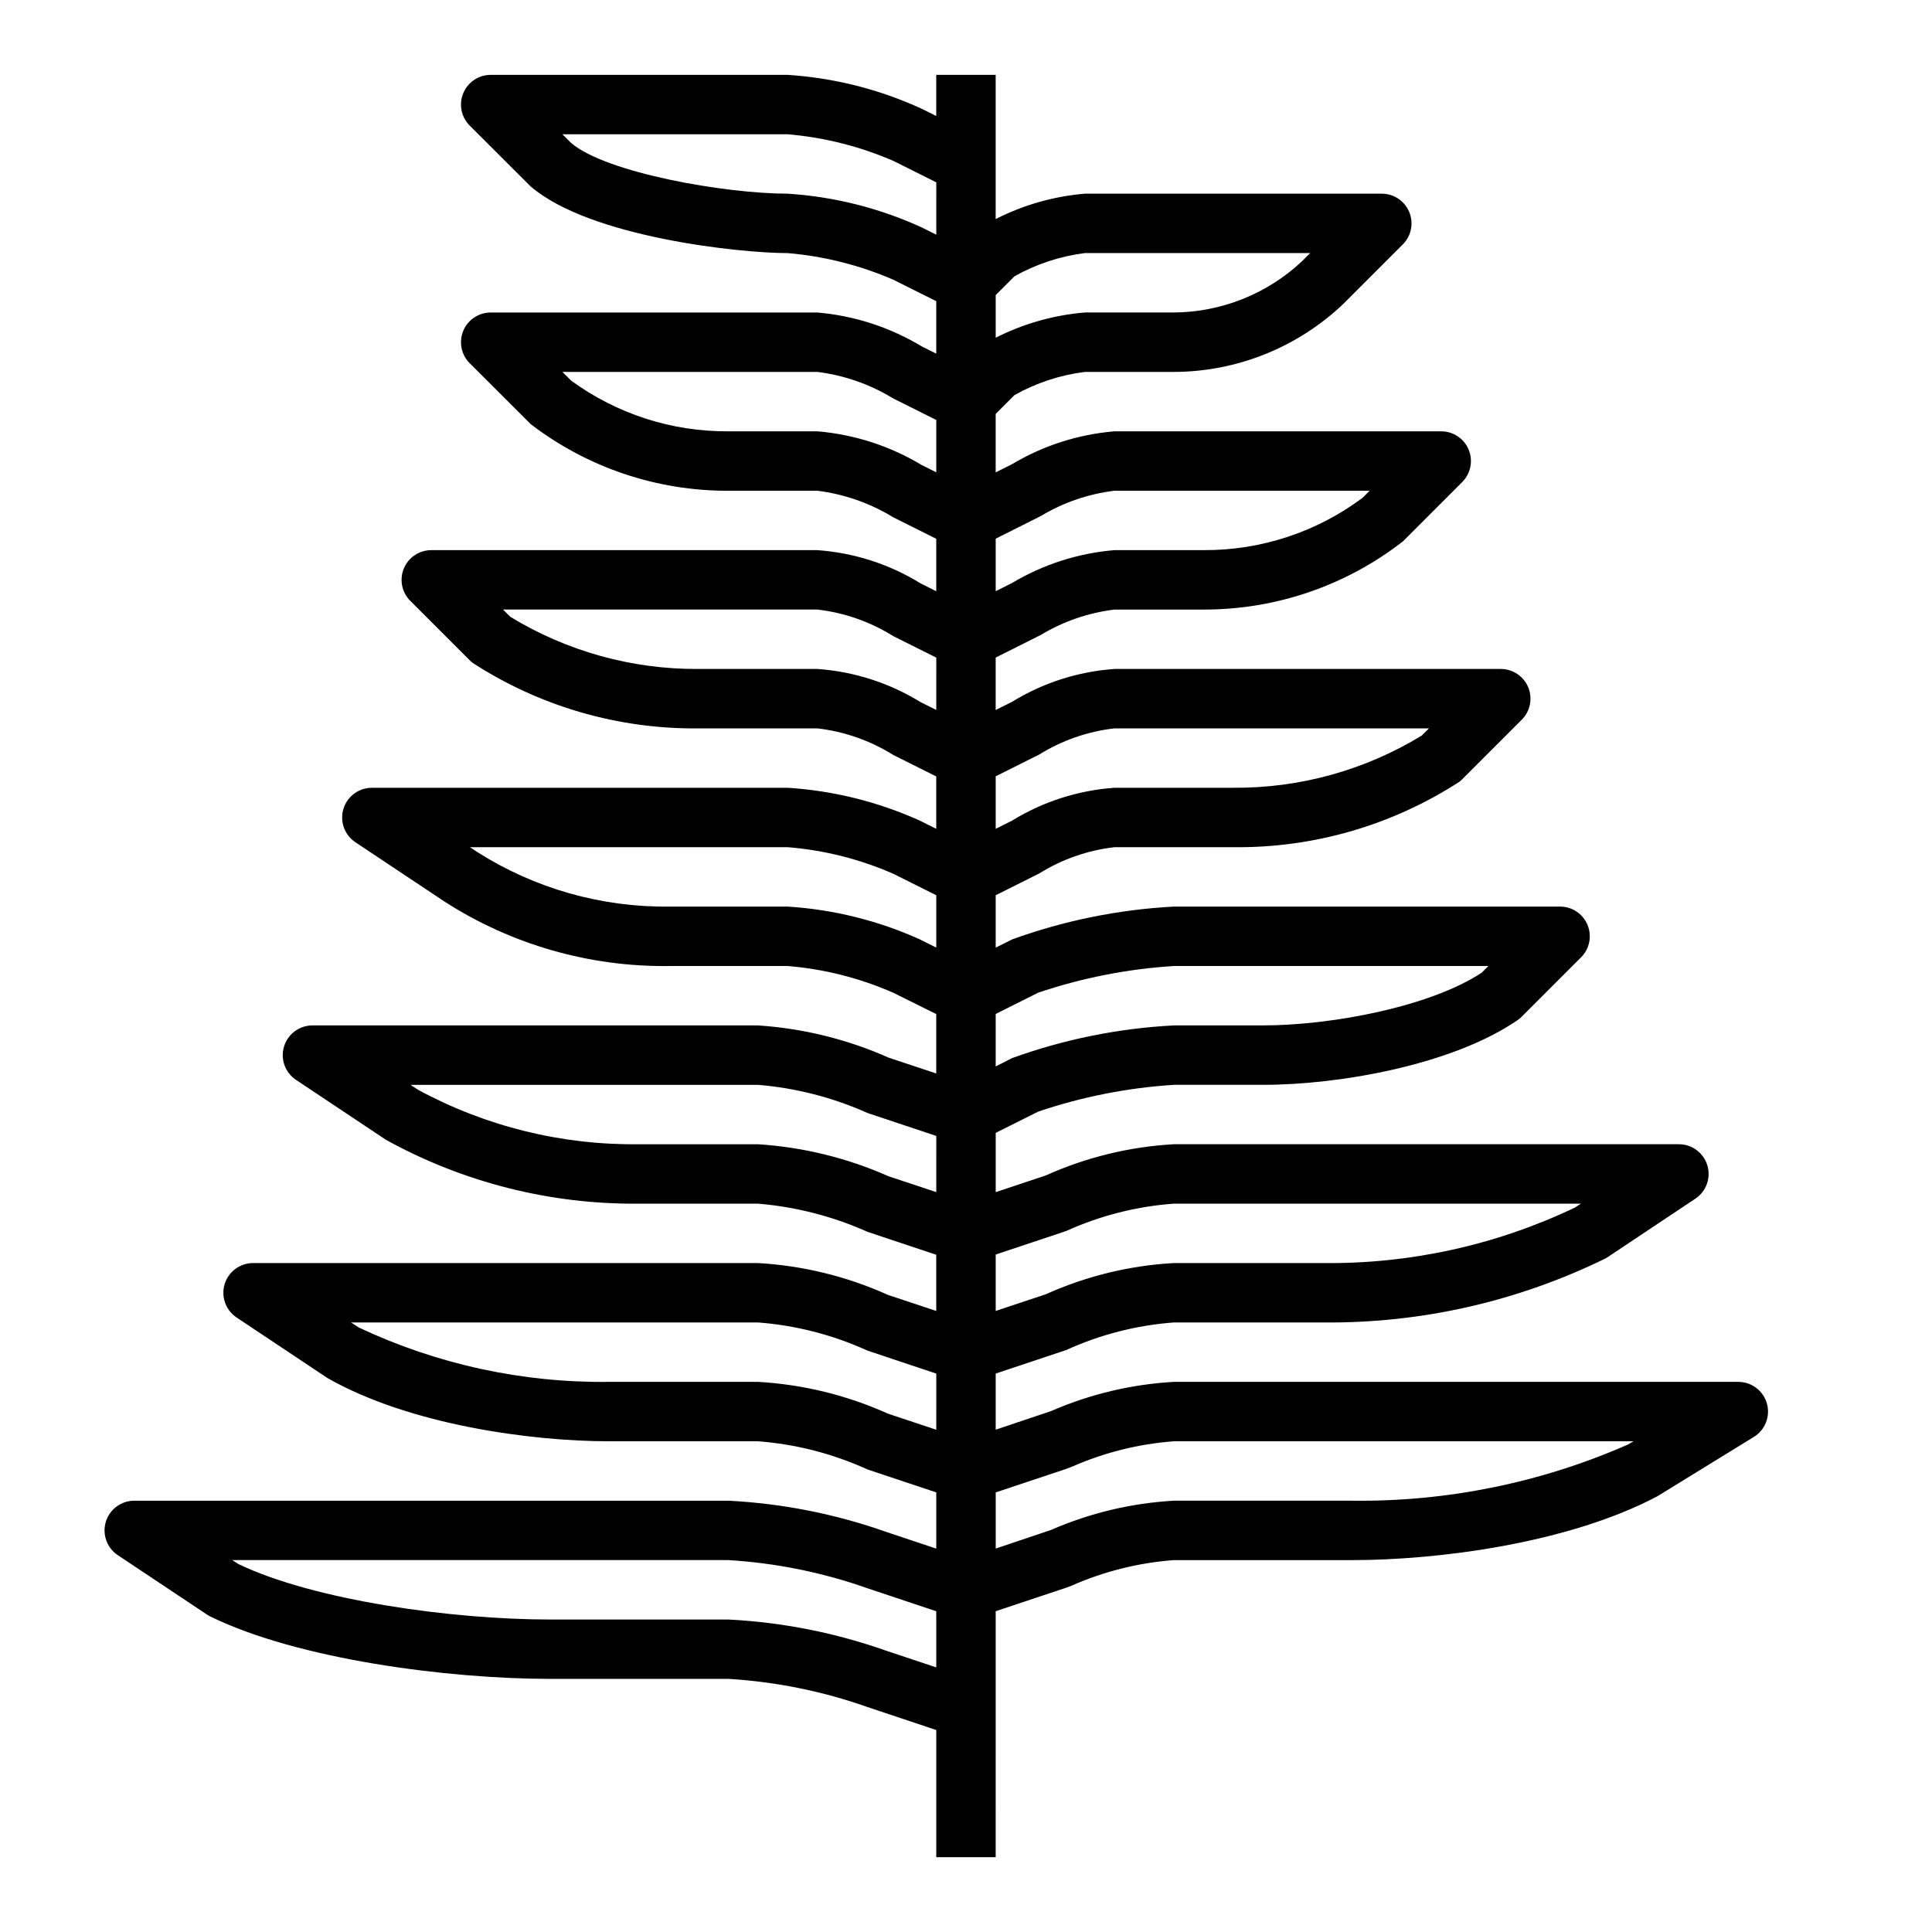
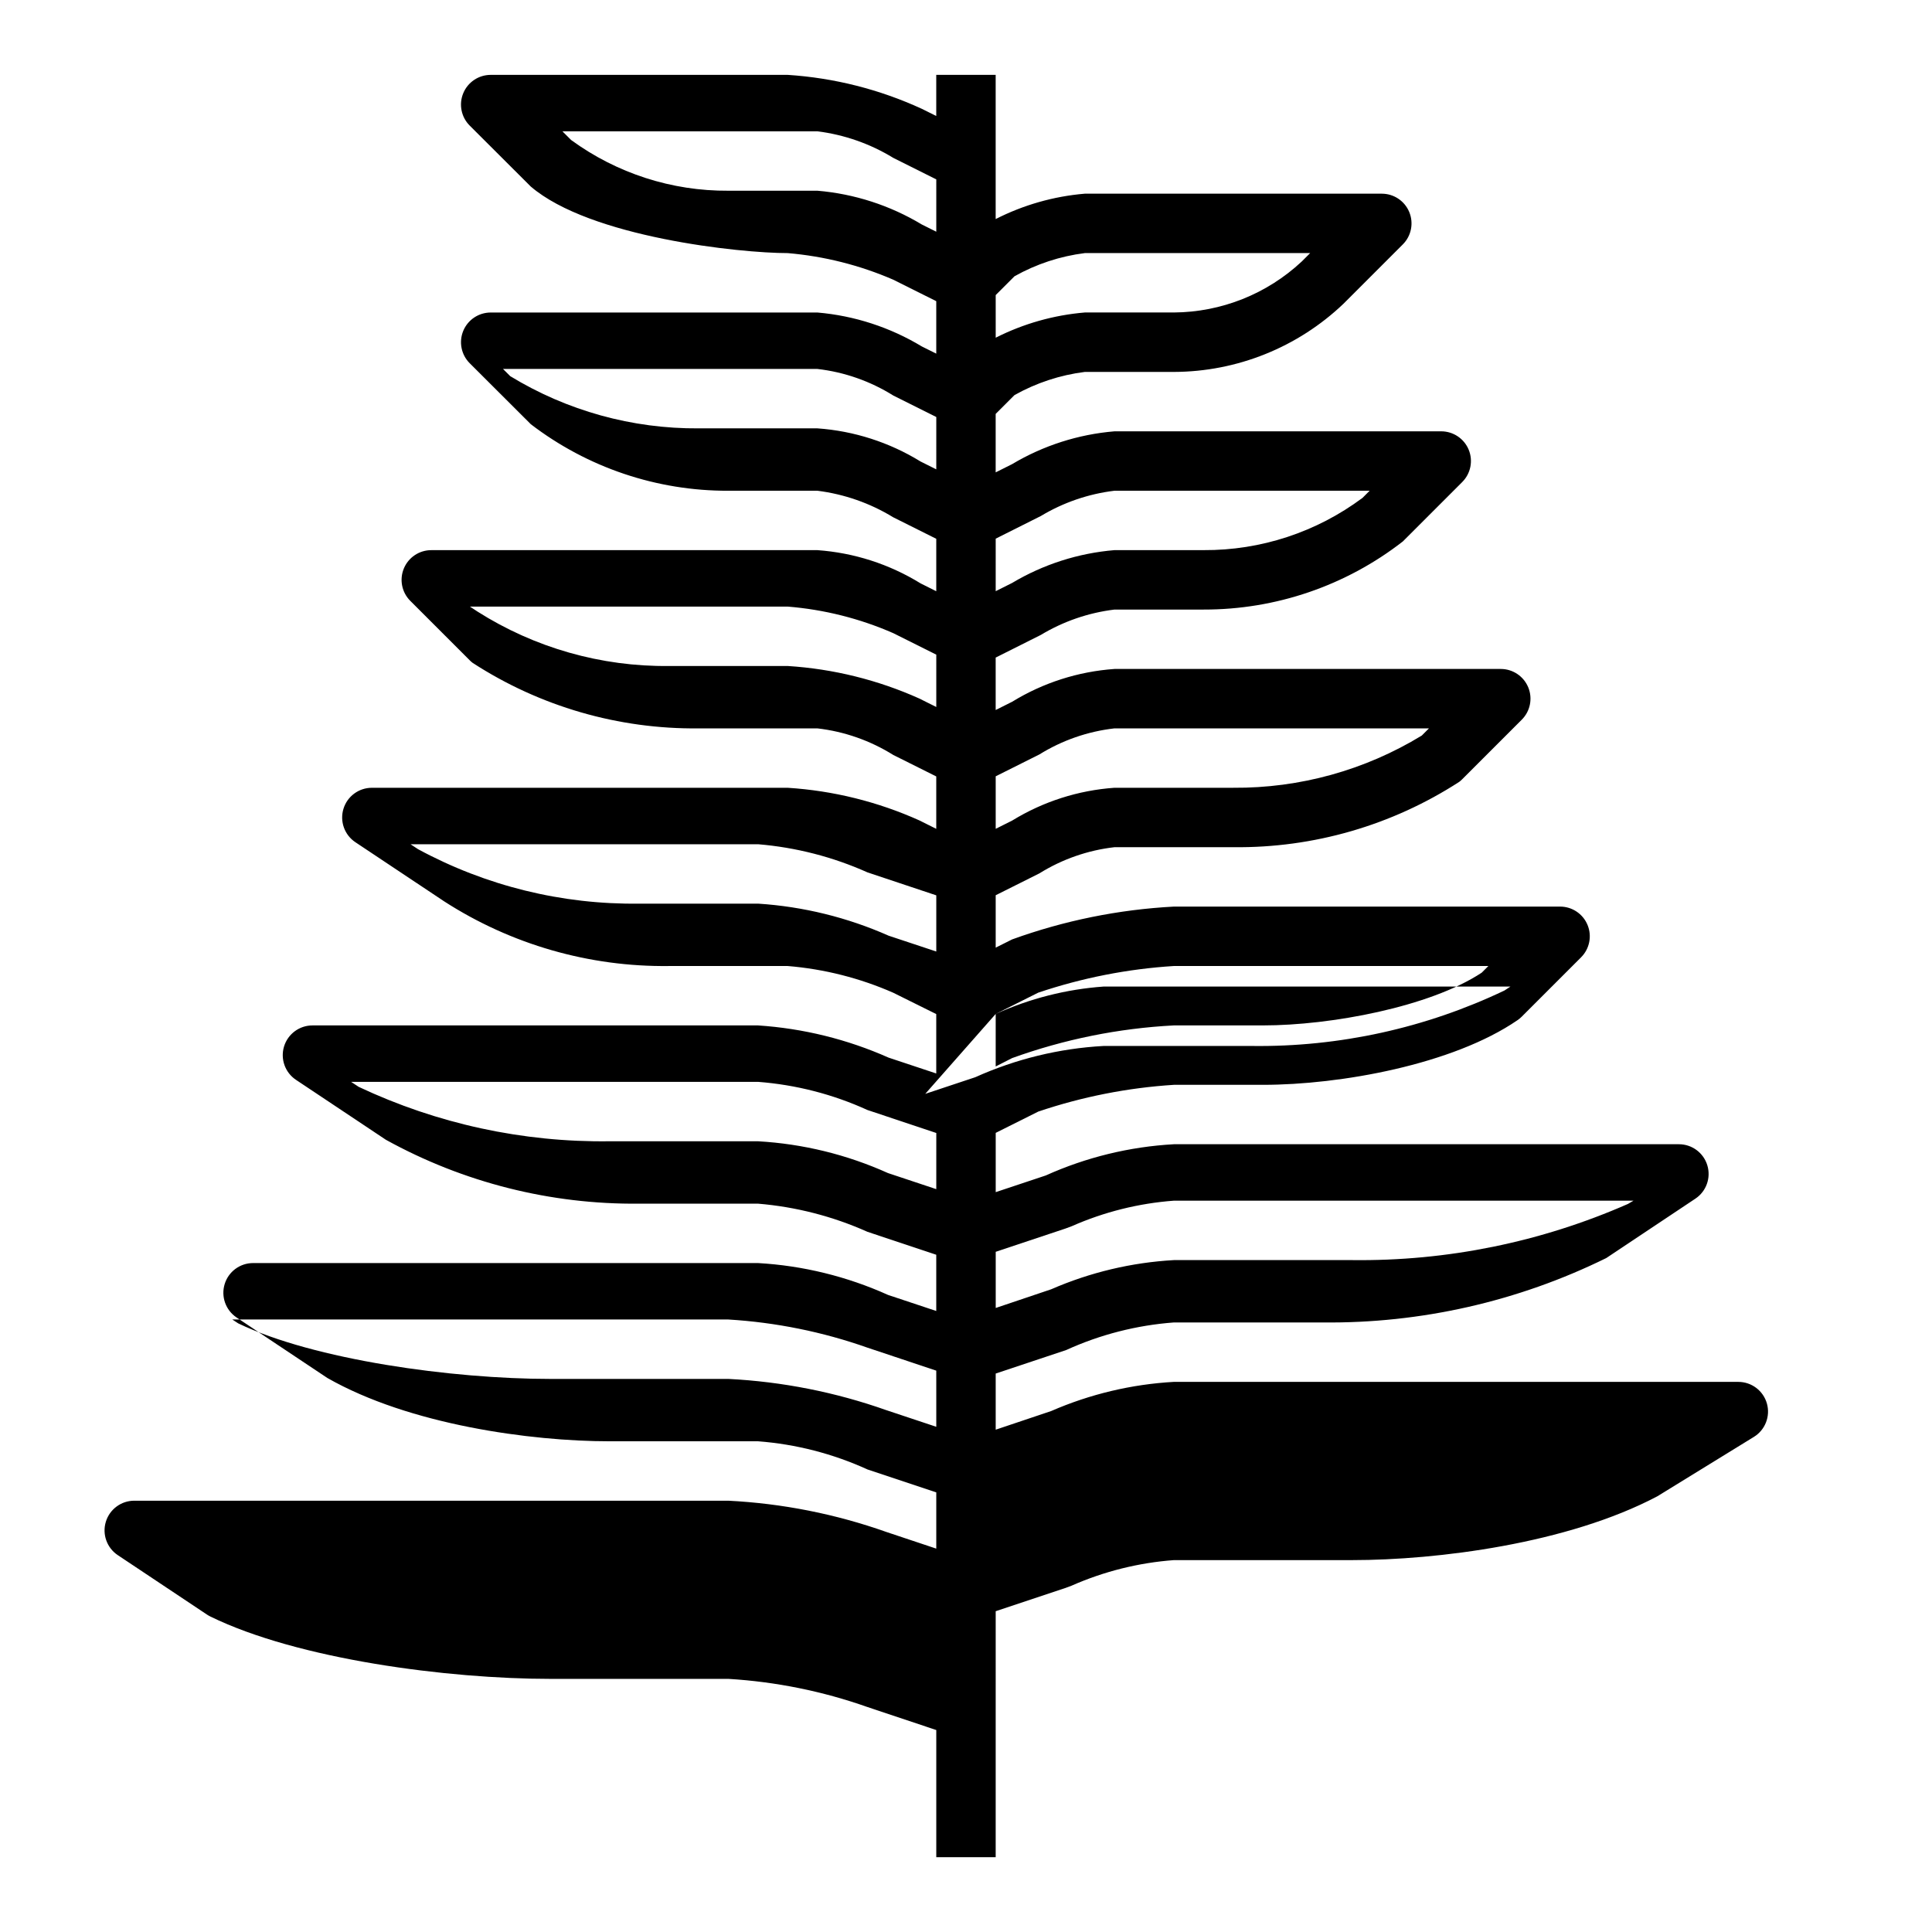
<svg xmlns="http://www.w3.org/2000/svg" fill="#000000" width="800px" height="800px" version="1.1" viewBox="144 144 512 512">
-   <path d="m604.67 510.21h-149.57c-11.219 0.629-22.238 3.25-32.543 7.738l-14.688 4.934v-14.875l18.672-6.227c9.012-4.109 18.684-6.582 28.559-7.316h39.359c26.066 0.293 51.832-5.555 75.219-17.066l23.617-15.742c2.887-1.926 4.172-5.512 3.164-8.832-1.004-3.32-4.066-5.59-7.535-5.59h-133.82c-11.738 0.648-23.254 3.457-33.973 8.281l-13.258 4.418v-15.707l11.281-5.644c11.621-3.93 23.707-6.312 35.949-7.09h23.617c20.469 0 50.277-5.359 67.426-17.129v-0.004c0.402-0.266 0.777-0.574 1.117-0.918l15.742-15.742v-0.004c2.25-2.25 2.926-5.637 1.707-8.578-1.219-2.941-4.09-4.859-7.273-4.859h-102.34c-14.641 0.773-29.09 3.703-42.879 8.699l-4.352 2.18v-13.887l11.578-5.793c6.039-3.762 12.84-6.133 19.91-6.941h31.488c21.227 0.246 42.055-5.781 59.875-17.32 0.277-0.211 0.539-0.441 0.785-0.691l15.746-15.746c2.277-2.246 2.969-5.648 1.75-8.605-1.223-2.957-4.109-4.883-7.309-4.871h-102.34c-9.613 0.672-18.922 3.656-27.137 8.699l-4.352 2.18v-13.895l11.926-5.984v0.004c5.973-3.606 12.637-5.902 19.562-6.746h23.617c19.117 0.043 37.703-6.312 52.797-18.051l15.742-15.742v-0.004c2.25-2.25 2.926-5.637 1.707-8.578-1.219-2.938-4.09-4.856-7.273-4.859h-86.59c-9.59 0.797-18.871 3.769-27.137 8.699l-4.352 2.18v-15.492l5-5v0.004c5.75-3.227 12.07-5.309 18.617-6.133h23.617-0.004c16.734-0.047 32.812-6.508 44.926-18.051l15.746-15.746c2.25-2.25 2.922-5.637 1.703-8.574-1.215-2.941-4.086-4.859-7.269-4.863h-78.719c-8.234 0.691-16.254 2.977-23.617 6.723v-38.211h-15.746v10.898l-3.816-1.898c-11.195-5.152-23.242-8.203-35.543-9h-78.719c-3.184 0.004-6.055 1.922-7.273 4.863-1.215 2.941-0.543 6.324 1.707 8.574l16.184 16.152c15.699 13.465 55.414 17.645 68.102 17.645 9.645 0.82 19.09 3.199 27.969 7.047l11.391 5.691v13.902l-3.816-1.898c-8.41-5.082-17.879-8.16-27.672-9h-86.59c-3.184 0.004-6.055 1.922-7.273 4.859-1.215 2.941-0.543 6.328 1.707 8.578l16.184 16.152v0.004c15.023 11.508 33.434 17.711 52.359 17.641h23.617-0.004c7.125 0.895 13.977 3.297 20.098 7.043l11.391 5.691v13.895l-4.164-2.086c-8.266-5.094-17.637-8.113-27.324-8.801h-102.34c-3.184 0-6.051 1.918-7.269 4.859-1.219 2.941-0.547 6.328 1.707 8.578l15.742 15.742v0.004c0.246 0.25 0.508 0.48 0.789 0.691 17.816 11.555 38.645 17.594 59.879 17.359h31.488c7.141 0.828 14.004 3.234 20.098 7.043l11.391 5.691v13.887l-4.465-2.227h0.004c-11.02-4.957-22.84-7.887-34.898-8.652h-110.21c-3.469 0-6.531 2.269-7.535 5.59-1.008 3.32 0.281 6.906 3.164 8.832l23.539 15.68c17.738 11.434 38.449 17.391 59.551 17.133h31.488c9.652 0.793 19.105 3.188 27.969 7.082l11.391 5.652v15.742l-12.594-4.188v0.004c-10.949-4.871-22.676-7.766-34.637-8.551h-118.08c-3.469 0-6.527 2.269-7.535 5.59-1.004 3.32 0.281 6.906 3.168 8.832l23.82 15.879c20.543 11.344 43.676 17.18 67.141 16.934h31.488c10.02 0.832 19.824 3.356 29 7.461l18.23 6.078v14.902l-12.816-4.266 0.004-0.004c-10.859-4.894-22.527-7.754-34.418-8.43h-133.82c-3.469 0-6.531 2.269-7.535 5.59-1.008 3.32 0.281 6.906 3.164 8.832l24.051 16.027c21.695 12.383 53.844 16.781 74.785 16.781h39.359c10.031 0.762 19.848 3.289 29 7.465l18.23 6.078v14.902l-13.195-4.402h0.004c-13.496-4.781-27.613-7.574-41.91-8.297h-157.44c-3.469 0-6.531 2.269-7.535 5.59-1.008 3.32 0.281 6.906 3.164 8.832l23.617 15.742c0.293 0.191 0.594 0.367 0.906 0.52 23.207 11.367 62.977 16.531 90.055 16.531h47.234c12.578 0.758 24.988 3.269 36.871 7.465l18.23 6.094v33.691h15.742l0.004-65.18 18.477-6.156 1.684-0.629v-0.004c8.57-3.777 17.727-6.062 27.07-6.754h47.23c22.539 0 57.129-4.359 80.879-16.91l25.586-15.742c3-1.844 4.41-5.461 3.453-8.848-0.961-3.391-4.055-5.731-7.578-5.731zm-196.8-288.01 5-5v0.004c5.75-3.227 12.07-5.309 18.617-6.133h59.719l-2.25 2.25h-0.004c-9.191 8.586-21.273 13.398-33.852 13.492h-23.613c-8.23 0.688-16.25 2.957-23.617 6.684zm0 64.551 11.926-5.984v0.004c5.973-3.598 12.641-5.887 19.562-6.723h67.613l-1.891 1.898v-0.004c-12.156 9.074-26.938 13.934-42.105 13.848h-23.617c-9.59 0.797-18.871 3.769-27.137 8.699l-4.352 2.18zm0 62.977 11.578-5.793c6.043-3.75 12.844-6.109 19.91-6.91h83.332l-1.914 1.914v-0.004c-15.031 9.172-32.324 13.961-49.93 13.832h-31.488c-9.613 0.672-18.922 3.656-27.137 8.699l-4.352 2.18zm0 62.977 11.281-5.644c11.621-3.918 23.707-6.293 35.949-7.059h83.336l-1.77 1.77c-13.77 9.078-39.984 13.973-57.949 13.973h-23.617c-14.641 0.758-29.09 3.676-42.879 8.66l-4.352 2.219zm0 63.762 18.672-6.234v0.004c9.016-4.09 18.688-6.547 28.559-7.258h107.85l-1.574 1.039c-20.883 9.961-43.777 14.992-66.914 14.703h-39.359c-11.738 0.648-23.254 3.457-33.973 8.281l-13.258 4.41zm-15.746 109.41-13.195-4.394 0.004 0.004c-13.496-4.781-27.613-7.574-41.91-8.297h-47.234c-25.977 0-62.551-5.062-82.656-14.719l-1.574-1.027h131.46c12.578 0.758 24.988 3.269 36.871 7.465l18.23 6.086zm0-62.977-12.816-4.266h0.004c-10.859-4.894-22.527-7.746-34.418-8.422h-39.359c-22.969 0.301-45.703-4.629-66.48-14.422l-2.008-1.324h107.85c10.031 0.766 19.848 3.289 29 7.465l18.23 6.086zm0-62.977-12.594-4.18v0.004c-10.953-4.859-22.68-7.742-34.637-8.512h-31.488c-20.445 0.277-40.625-4.688-58.605-14.422l-2.008-1.32h92.102c10.02 0.832 19.824 3.356 29 7.461l18.23 6.086zm0-64.801-4.465-2.227h0.004c-11.02-4.953-22.84-7.875-34.898-8.637h-31.488c-17.949 0.199-35.574-4.809-50.734-14.422l-2.008-1.32h84.23c9.648 0.781 19.102 3.16 27.969 7.043l11.391 5.691zm0-62.977-4.164-2.078c-8.266-5.086-17.641-8.102-27.324-8.785h-31.488c-17.605 0.129-34.898-4.66-49.93-13.832l-1.914-1.91h83.332c7.141 0.828 14.004 3.234 20.098 7.043l11.391 5.691zm0-62.977-3.816-1.906v0.004c-8.414-5.07-17.883-8.133-27.672-8.961h-23.613c-14.973 0.105-29.578-4.606-41.668-13.438l-2.305-2.305h67.586c7.125 0.895 13.977 3.297 20.098 7.043l11.391 5.695zm0-62.977-3.816-1.906v0.004c-11.199-5.141-23.246-8.176-35.543-8.961-16.602 0-48.145-5.512-57.41-13.438l-2.305-2.305h59.715c9.645 0.82 19.09 3.199 27.969 7.047l11.391 5.691zm183.29 320.63c-23.02 10.113-47.934 15.188-73.074 14.879h-47.234c-11.219 0.629-22.238 3.25-32.543 7.738l-14.688 4.949v-14.883l18.477-6.164 1.684-0.629c8.57-3.781 17.727-6.066 27.07-6.758h121.79z" />
+   <path d="m604.67 510.21h-149.57c-11.219 0.629-22.238 3.25-32.543 7.738l-14.688 4.934v-14.875l18.672-6.227c9.012-4.109 18.684-6.582 28.559-7.316h39.359c26.066 0.293 51.832-5.555 75.219-17.066l23.617-15.742c2.887-1.926 4.172-5.512 3.164-8.832-1.004-3.32-4.066-5.59-7.535-5.59h-133.82c-11.738 0.648-23.254 3.457-33.973 8.281l-13.258 4.418v-15.707l11.281-5.644c11.621-3.93 23.707-6.312 35.949-7.09h23.617c20.469 0 50.277-5.359 67.426-17.129v-0.004c0.402-0.266 0.777-0.574 1.117-0.918l15.742-15.742v-0.004c2.25-2.25 2.926-5.637 1.707-8.578-1.219-2.941-4.09-4.859-7.273-4.859h-102.34c-14.641 0.773-29.09 3.703-42.879 8.699l-4.352 2.18v-13.887l11.578-5.793c6.039-3.762 12.84-6.133 19.91-6.941h31.488c21.227 0.246 42.055-5.781 59.875-17.32 0.277-0.211 0.539-0.441 0.785-0.691l15.746-15.746c2.277-2.246 2.969-5.648 1.75-8.605-1.223-2.957-4.109-4.883-7.309-4.871h-102.34c-9.613 0.672-18.922 3.656-27.137 8.699l-4.352 2.18v-13.895l11.926-5.984v0.004c5.973-3.606 12.637-5.902 19.562-6.746h23.617c19.117 0.043 37.703-6.312 52.797-18.051l15.742-15.742v-0.004c2.25-2.25 2.926-5.637 1.707-8.578-1.219-2.938-4.09-4.856-7.273-4.859h-86.59c-9.59 0.797-18.871 3.769-27.137 8.699l-4.352 2.18v-15.492l5-5v0.004c5.75-3.227 12.07-5.309 18.617-6.133h23.617-0.004c16.734-0.047 32.812-6.508 44.926-18.051l15.746-15.746c2.25-2.25 2.922-5.637 1.703-8.574-1.215-2.941-4.086-4.859-7.269-4.863h-78.719c-8.234 0.691-16.254 2.977-23.617 6.723v-38.211h-15.746v10.898l-3.816-1.898c-11.195-5.152-23.242-8.203-35.543-9h-78.719c-3.184 0.004-6.055 1.922-7.273 4.863-1.215 2.941-0.543 6.324 1.707 8.574l16.184 16.152c15.699 13.465 55.414 17.645 68.102 17.645 9.645 0.82 19.09 3.199 27.969 7.047l11.391 5.691v13.902l-3.816-1.898c-8.41-5.082-17.879-8.16-27.672-9h-86.59c-3.184 0.004-6.055 1.922-7.273 4.859-1.215 2.941-0.543 6.328 1.707 8.578l16.184 16.152v0.004c15.023 11.508 33.434 17.711 52.359 17.641h23.617-0.004c7.125 0.895 13.977 3.297 20.098 7.043l11.391 5.691v13.895l-4.164-2.086c-8.266-5.094-17.637-8.113-27.324-8.801h-102.34c-3.184 0-6.051 1.918-7.269 4.859-1.219 2.941-0.547 6.328 1.707 8.578l15.742 15.742v0.004c0.246 0.25 0.508 0.48 0.789 0.691 17.816 11.555 38.645 17.594 59.879 17.359h31.488c7.141 0.828 14.004 3.234 20.098 7.043l11.391 5.691v13.887l-4.465-2.227h0.004c-11.02-4.957-22.84-7.887-34.898-8.652h-110.21c-3.469 0-6.531 2.269-7.535 5.59-1.008 3.32 0.281 6.906 3.164 8.832l23.539 15.68c17.738 11.434 38.449 17.391 59.551 17.133h31.488c9.652 0.793 19.105 3.188 27.969 7.082l11.391 5.652v15.742l-12.594-4.188v0.004c-10.949-4.871-22.676-7.766-34.637-8.551h-118.08c-3.469 0-6.527 2.269-7.535 5.59-1.004 3.32 0.281 6.906 3.168 8.832l23.82 15.879c20.543 11.344 43.676 17.18 67.141 16.934h31.488c10.02 0.832 19.824 3.356 29 7.461l18.23 6.078v14.902l-12.816-4.266 0.004-0.004c-10.859-4.894-22.527-7.754-34.418-8.43h-133.82c-3.469 0-6.531 2.269-7.535 5.59-1.008 3.32 0.281 6.906 3.164 8.832l24.051 16.027c21.695 12.383 53.844 16.781 74.785 16.781h39.359c10.031 0.762 19.848 3.289 29 7.465l18.23 6.078v14.902l-13.195-4.402h0.004c-13.496-4.781-27.613-7.574-41.91-8.297h-157.44c-3.469 0-6.531 2.269-7.535 5.59-1.008 3.32 0.281 6.906 3.164 8.832l23.617 15.742c0.293 0.191 0.594 0.367 0.906 0.52 23.207 11.367 62.977 16.531 90.055 16.531h47.234c12.578 0.758 24.988 3.269 36.871 7.465l18.23 6.094v33.691h15.742l0.004-65.18 18.477-6.156 1.684-0.629v-0.004c8.57-3.777 17.727-6.062 27.07-6.754h47.23c22.539 0 57.129-4.359 80.879-16.91l25.586-15.742c3-1.844 4.41-5.461 3.453-8.848-0.961-3.391-4.055-5.731-7.578-5.731zm-196.8-288.01 5-5v0.004c5.75-3.227 12.07-5.309 18.617-6.133h59.719l-2.25 2.25h-0.004c-9.191 8.586-21.273 13.398-33.852 13.492h-23.613c-8.23 0.688-16.25 2.957-23.617 6.684zm0 64.551 11.926-5.984v0.004c5.973-3.598 12.641-5.887 19.562-6.723h67.613l-1.891 1.898v-0.004c-12.156 9.074-26.938 13.934-42.105 13.848h-23.617c-9.59 0.797-18.871 3.769-27.137 8.699l-4.352 2.18zm0 62.977 11.578-5.793c6.043-3.75 12.844-6.109 19.91-6.91h83.332l-1.914 1.914v-0.004c-15.031 9.172-32.324 13.961-49.93 13.832h-31.488c-9.613 0.672-18.922 3.656-27.137 8.699l-4.352 2.18zm0 62.977 11.281-5.644c11.621-3.918 23.707-6.293 35.949-7.059h83.336l-1.77 1.77c-13.77 9.078-39.984 13.973-57.949 13.973h-23.617c-14.641 0.758-29.09 3.676-42.879 8.66l-4.352 2.219zv0.004c9.016-4.09 18.688-6.547 28.559-7.258h107.85l-1.574 1.039c-20.883 9.961-43.777 14.992-66.914 14.703h-39.359c-11.738 0.648-23.254 3.457-33.973 8.281l-13.258 4.41zm-15.746 109.41-13.195-4.394 0.004 0.004c-13.496-4.781-27.613-7.574-41.91-8.297h-47.234c-25.977 0-62.551-5.062-82.656-14.719l-1.574-1.027h131.46c12.578 0.758 24.988 3.269 36.871 7.465l18.23 6.086zm0-62.977-12.816-4.266h0.004c-10.859-4.894-22.527-7.746-34.418-8.422h-39.359c-22.969 0.301-45.703-4.629-66.48-14.422l-2.008-1.324h107.85c10.031 0.766 19.848 3.289 29 7.465l18.23 6.086zm0-62.977-12.594-4.18v0.004c-10.953-4.859-22.68-7.742-34.637-8.512h-31.488c-20.445 0.277-40.625-4.688-58.605-14.422l-2.008-1.32h92.102c10.02 0.832 19.824 3.356 29 7.461l18.23 6.086zm0-64.801-4.465-2.227h0.004c-11.02-4.953-22.84-7.875-34.898-8.637h-31.488c-17.949 0.199-35.574-4.809-50.734-14.422l-2.008-1.32h84.23c9.648 0.781 19.102 3.16 27.969 7.043l11.391 5.691zm0-62.977-4.164-2.078c-8.266-5.086-17.641-8.102-27.324-8.785h-31.488c-17.605 0.129-34.898-4.66-49.93-13.832l-1.914-1.91h83.332c7.141 0.828 14.004 3.234 20.098 7.043l11.391 5.691zm0-62.977-3.816-1.906v0.004c-8.414-5.07-17.883-8.133-27.672-8.961h-23.613c-14.973 0.105-29.578-4.606-41.668-13.438l-2.305-2.305h67.586c7.125 0.895 13.977 3.297 20.098 7.043l11.391 5.695zm0-62.977-3.816-1.906v0.004c-11.199-5.141-23.246-8.176-35.543-8.961-16.602 0-48.145-5.512-57.41-13.438l-2.305-2.305h59.715c9.645 0.82 19.09 3.199 27.969 7.047l11.391 5.691zm183.29 320.63c-23.02 10.113-47.934 15.188-73.074 14.879h-47.234c-11.219 0.629-22.238 3.25-32.543 7.738l-14.688 4.949v-14.883l18.477-6.164 1.684-0.629c8.57-3.781 17.727-6.066 27.07-6.758h121.79z" />
</svg>